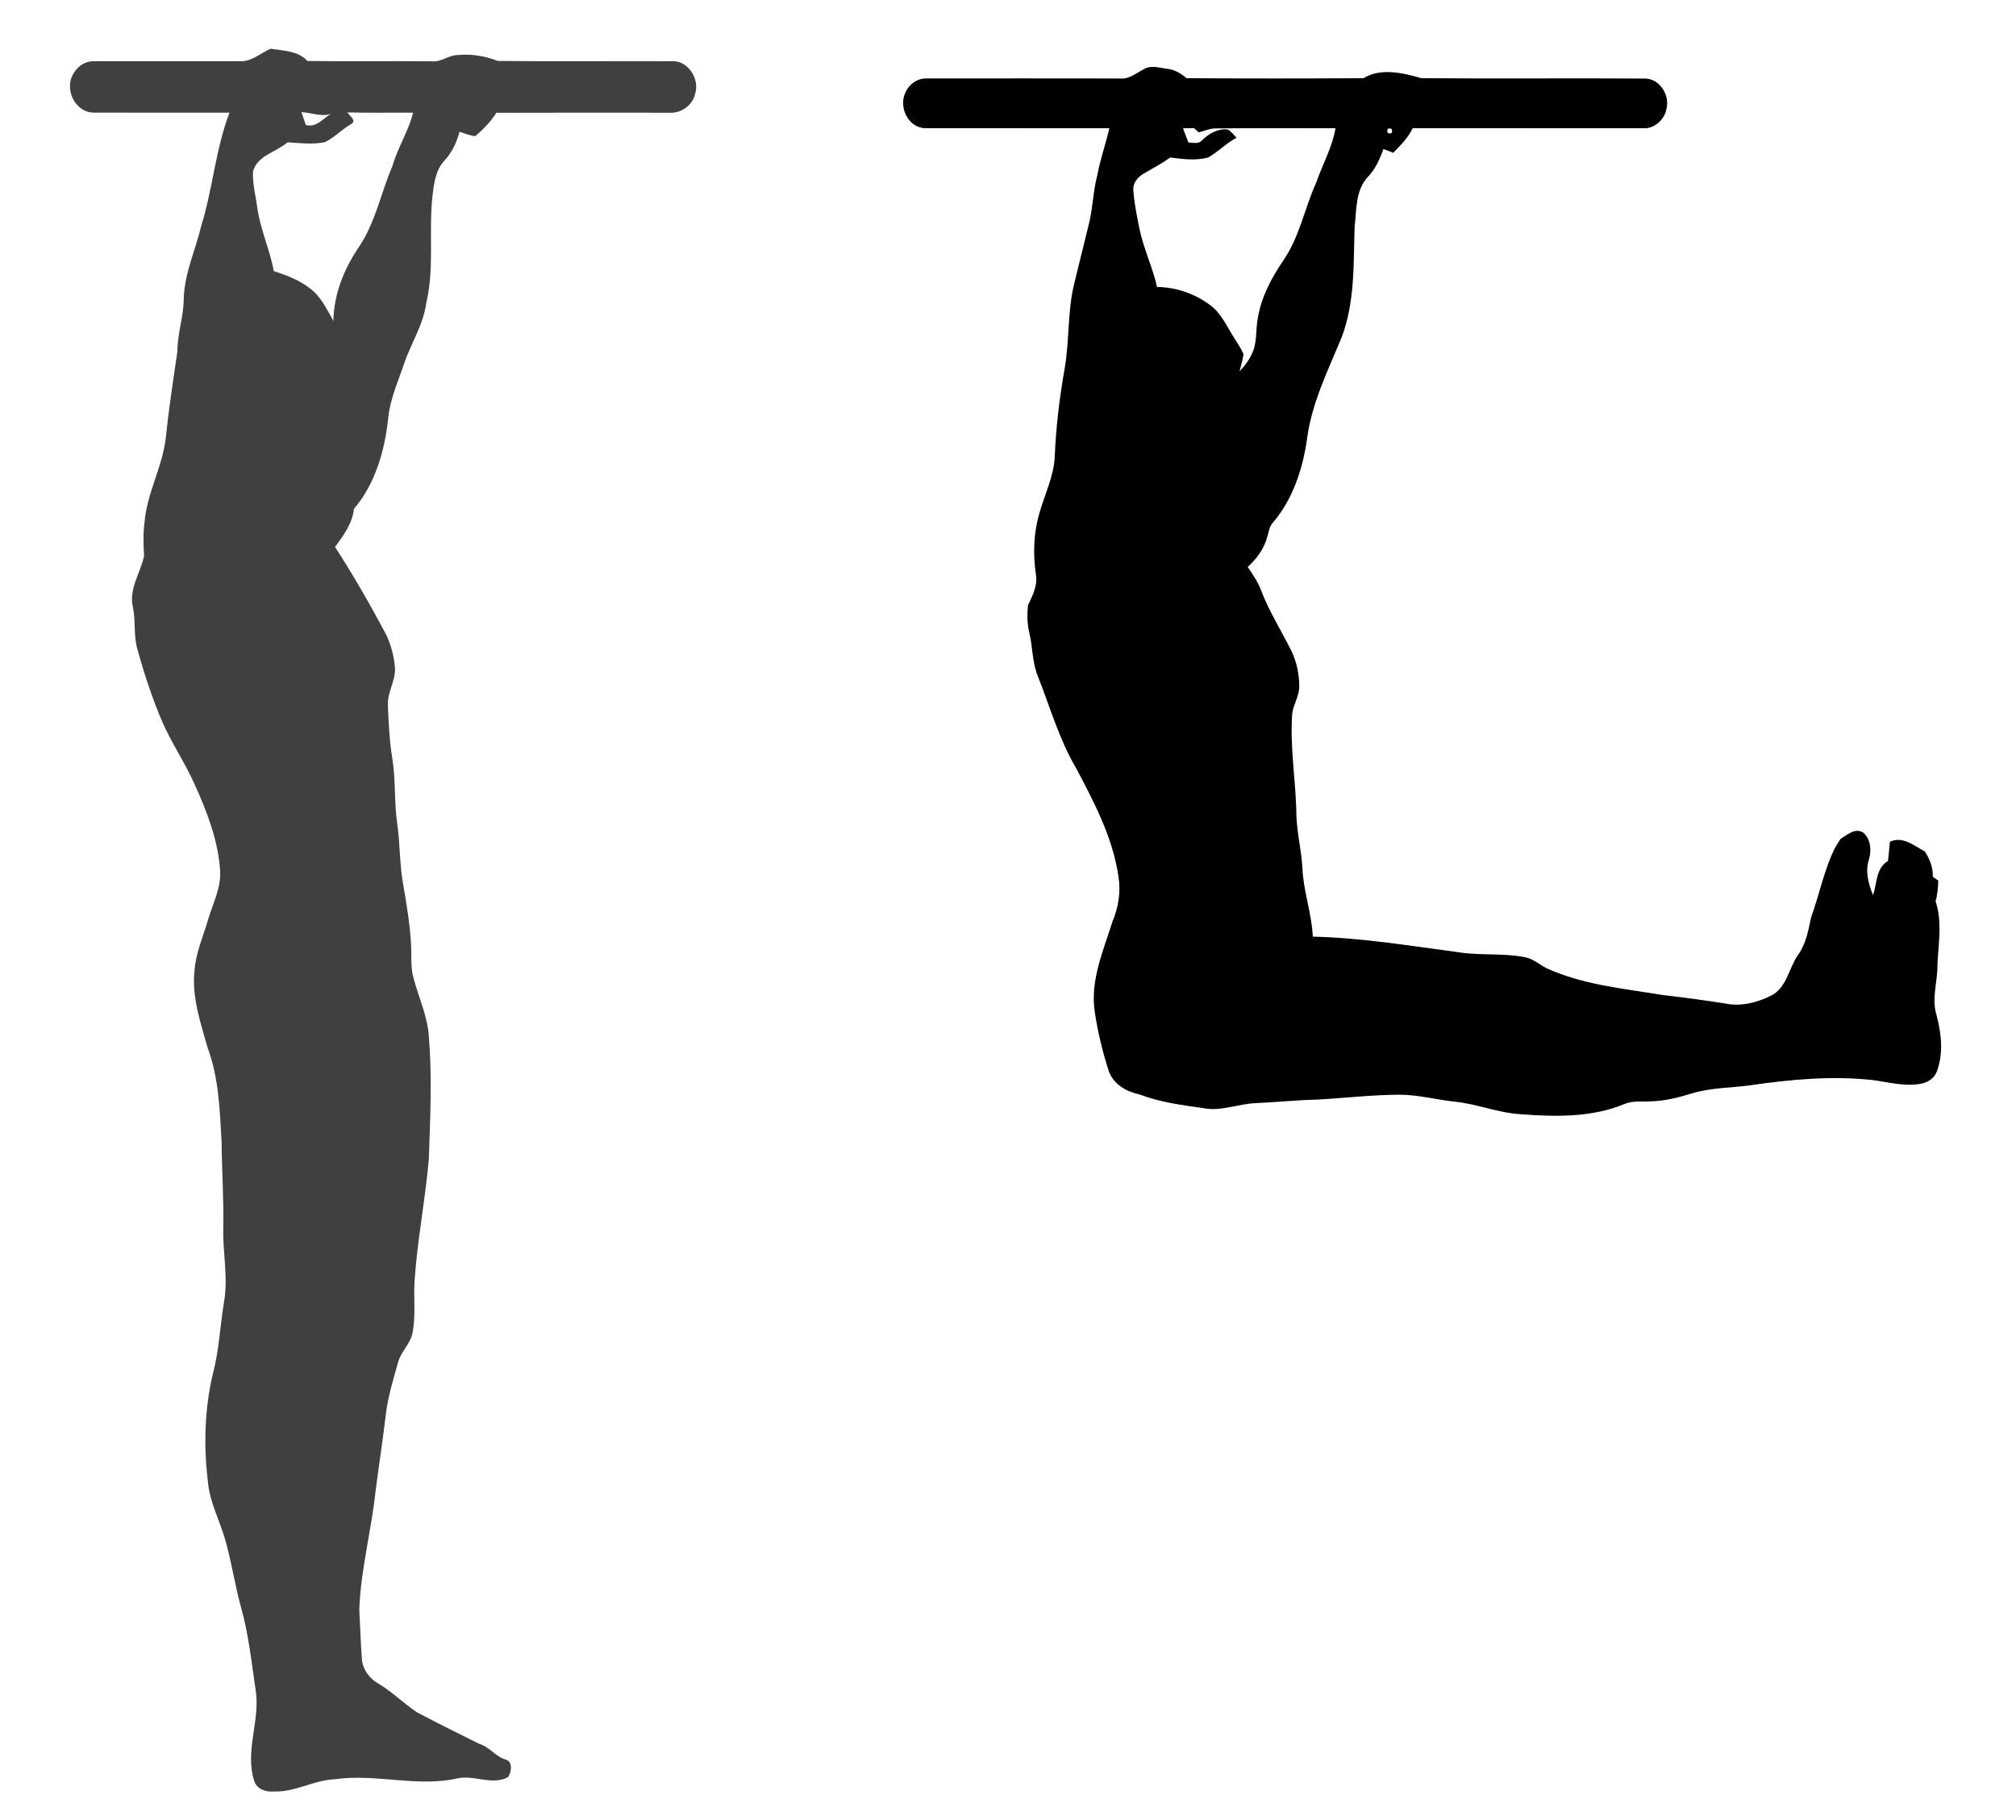
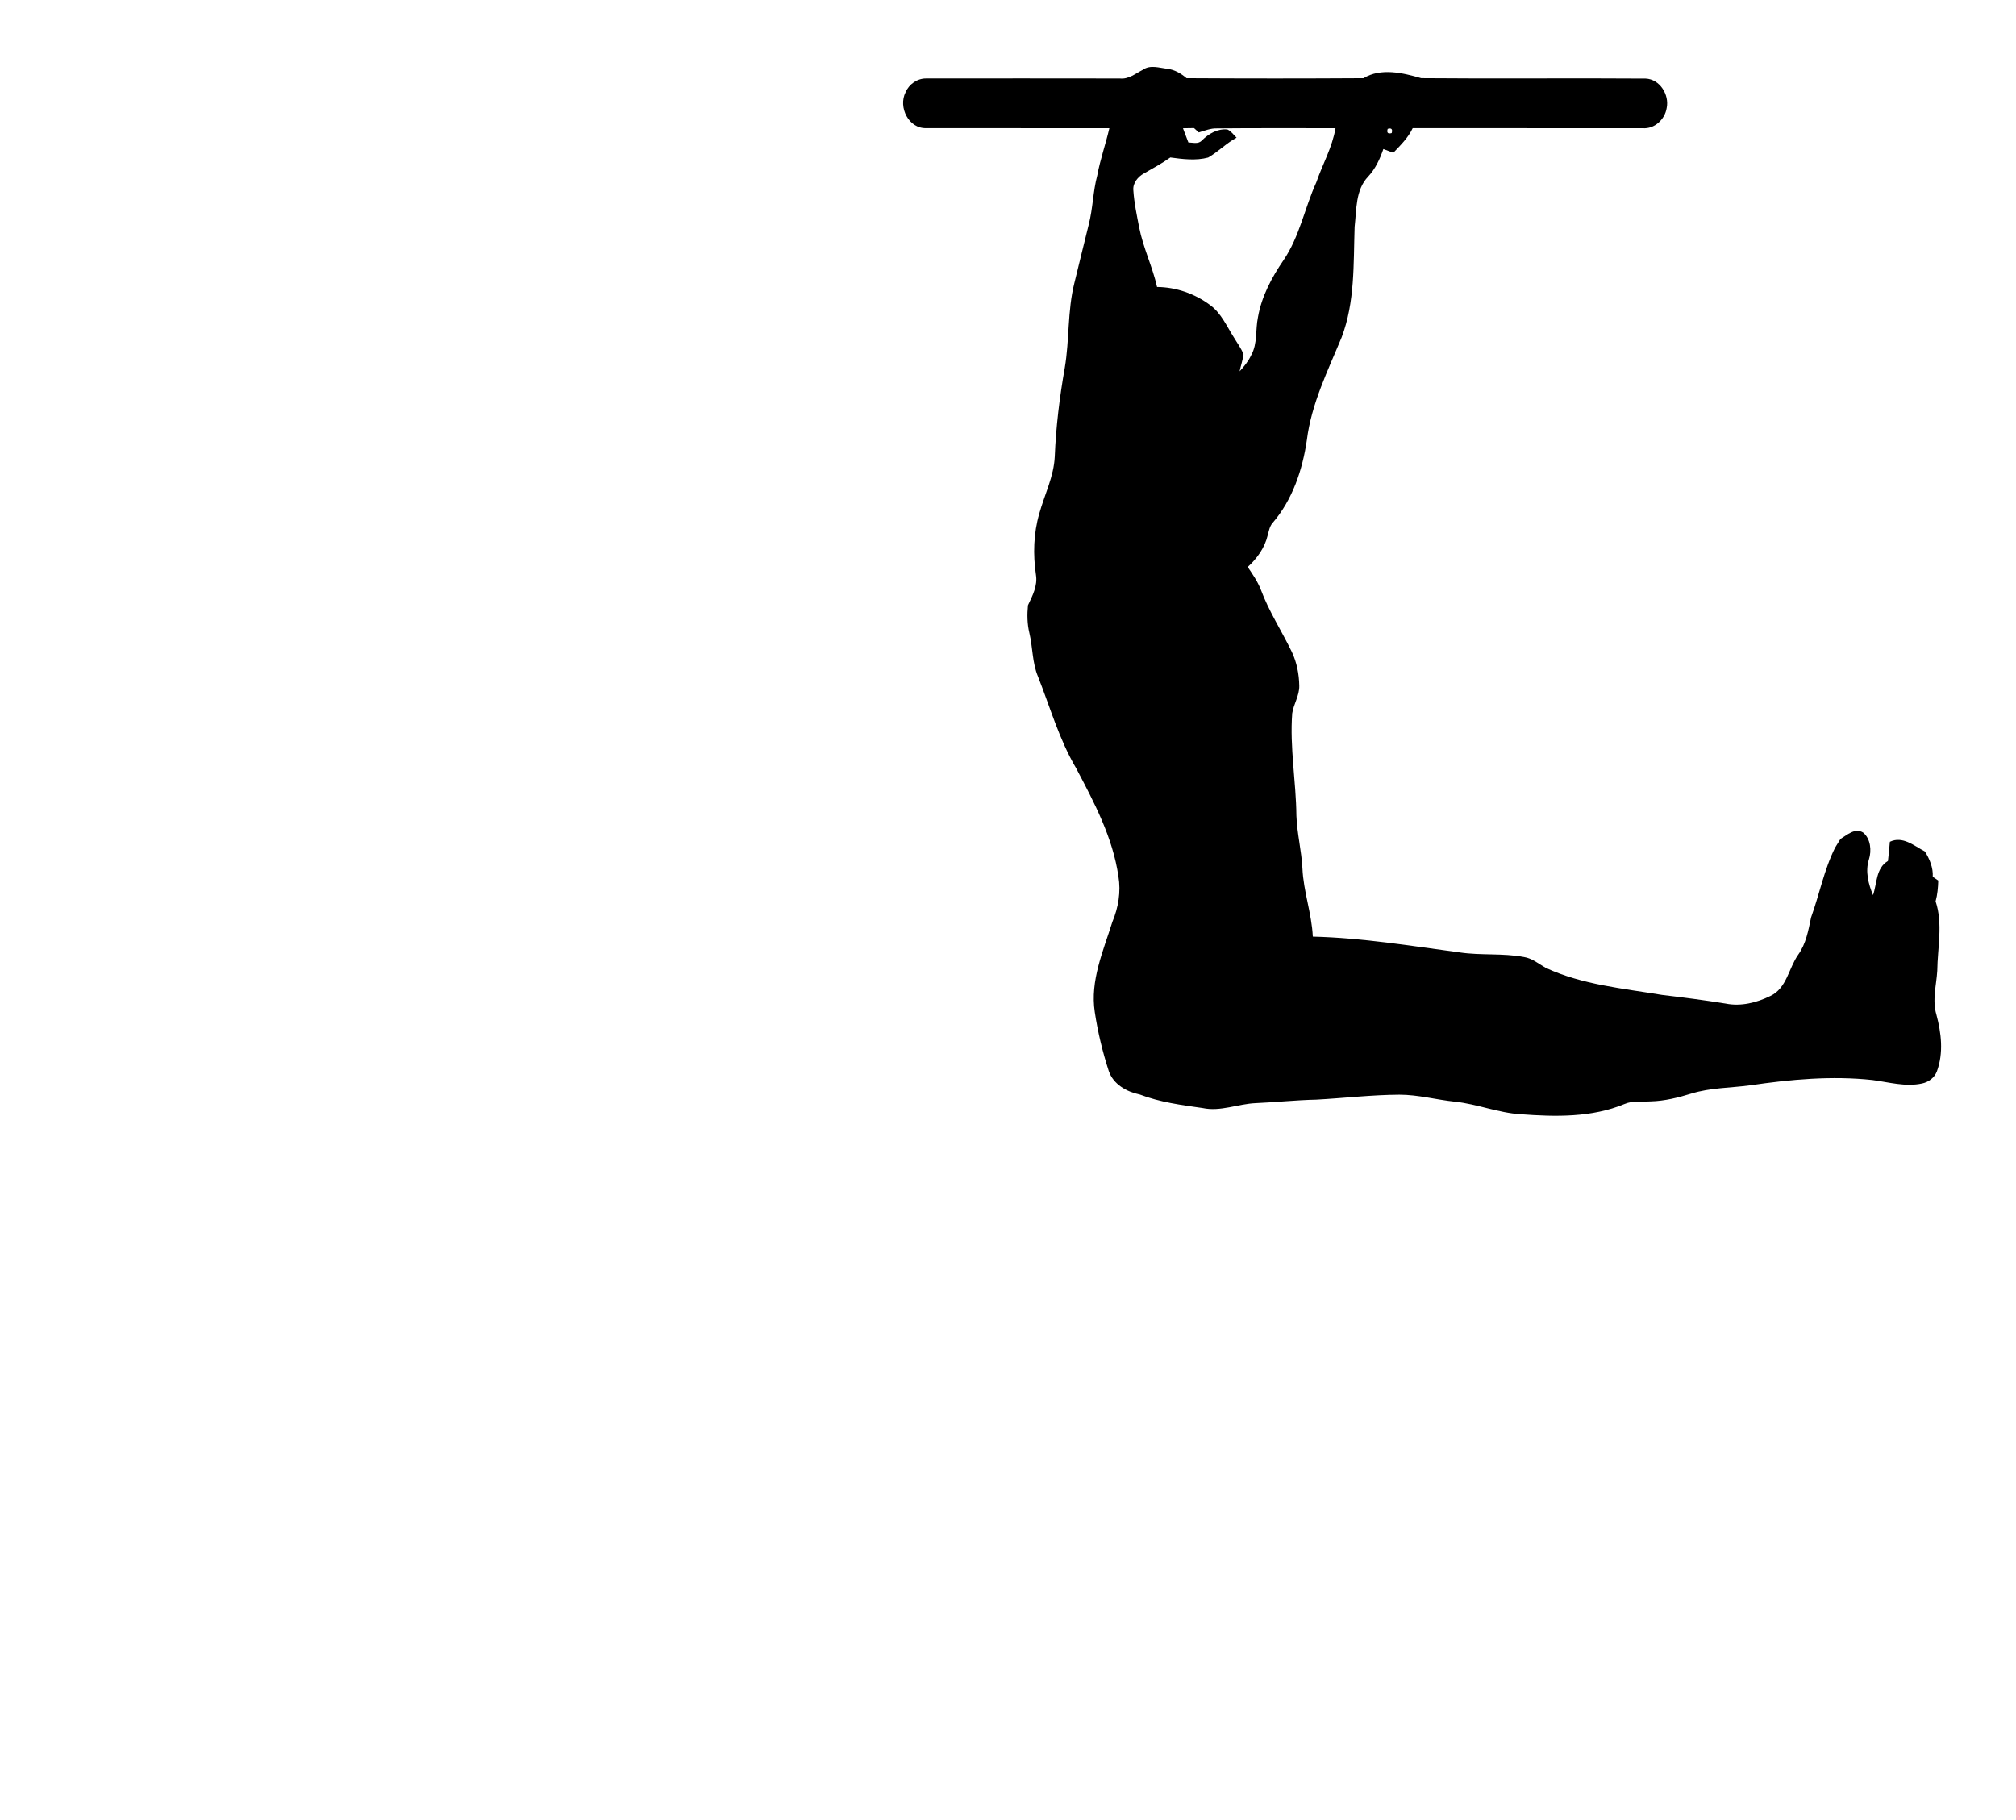
<svg xmlns="http://www.w3.org/2000/svg" width="729pt" height="658pt" viewBox="0 0 729 658" version="1.1">
  <g id="#404040ff">
-     <path fill="#404040" opacity="1.00" d=" M 87.03 22.15 C 91.11 22.23 94.28 19.17 97.85 17.62 C 102.43 18.37 107.79 18.34 111.17 22.06 C 126.10 22.25 141.04 22.06 155.98 22.16 C 159.26 22.58 161.88 20.18 165.05 19.93 C 170.10 19.41 175.24 20.14 179.95 22.03 C 200.98 22.30 222.03 22.04 243.07 22.14 C 248.89 21.88 253.09 28.66 251.36 33.94 C 250.46 38.12 246.23 41.05 242.03 40.76 C 221.18 40.76 200.33 40.70 179.48 40.79 C 177.46 44.01 174.78 46.77 171.89 49.21 C 169.89 49.11 168.05 48.20 166.17 47.65 C 165.14 51.41 163.52 55.03 160.85 57.93 C 157.51 61.39 156.92 66.33 156.39 70.88 C 154.95 83.72 157.16 96.79 154.16 109.48 C 153.12 117.53 148.47 124.34 145.98 131.92 C 143.87 138.14 141.13 144.23 140.42 150.83 C 139.20 162.65 135.84 174.81 127.99 184.02 C 127.41 189.32 124.22 193.64 121.14 197.78 C 127.79 208.01 133.84 218.62 139.59 229.38 C 141.31 232.99 142.38 236.93 142.77 240.91 C 143.37 245.81 140.03 250.09 140.26 254.95 C 140.51 261.47 140.82 268.01 141.90 274.46 C 143.12 282.22 142.52 290.12 143.64 297.90 C 144.72 305.24 144.45 312.72 145.83 320.03 C 147.10 327.30 148.28 334.60 148.67 341.98 C 148.85 345.84 148.45 349.79 149.51 353.58 C 151.38 360.72 154.65 367.53 155.09 375.00 C 156.30 389.67 155.56 404.42 155.07 419.11 C 153.80 433.77 150.95 448.25 149.93 462.93 C 149.48 469.43 150.45 476.02 149.08 482.45 C 148.10 486.26 144.84 488.99 143.89 492.83 C 142.12 499.12 140.20 505.42 139.46 511.94 C 138.40 520.97 137.00 529.95 135.84 538.97 C 134.32 553.38 130.47 567.49 129.92 582.00 C 130.26 587.95 130.42 593.91 130.85 599.86 C 131.12 603.74 133.67 607.10 137.02 608.93 C 141.94 611.88 146.00 616.01 150.76 619.18 C 158.20 623.15 165.80 626.84 173.33 630.62 C 177.03 631.69 179.20 635.27 182.91 636.30 C 185.53 637.08 184.95 640.88 183.70 642.65 C 177.85 645.75 171.46 641.72 165.39 643.10 C 150.75 646.38 135.83 641.28 121.10 643.40 C 113.48 643.68 106.70 648.16 99.00 647.83 C 96.20 648.10 92.96 647.04 91.97 644.15 C 88.35 633.12 94.30 622.01 92.40 610.86 C 90.92 600.84 89.86 590.70 87.08 580.93 C 84.86 572.83 83.69 564.49 81.33 556.44 C 79.35 549.62 75.86 543.20 75.21 536.04 C 73.61 523.00 73.93 509.59 76.98 496.79 C 79.20 488.35 79.58 479.61 80.97 471.03 C 82.59 462.07 80.50 453.02 80.74 444.01 C 80.97 433.68 80.20 423.38 80.14 413.06 C 79.48 401.56 79.14 389.77 75.07 378.86 C 72.52 369.78 69.29 360.50 70.34 350.93 C 70.82 344.44 73.54 338.46 75.33 332.28 C 77.00 326.62 79.93 321.15 79.61 315.09 C 78.95 304.05 74.90 293.60 70.38 283.63 C 66.85 275.72 61.90 268.53 58.48 260.56 C 54.96 252.25 52.14 243.66 49.75 234.97 C 48.21 229.96 49.13 224.65 48.06 219.56 C 46.51 213.02 50.78 207.25 52.09 201.10 C 51.89 197.02 51.71 192.93 52.27 188.87 C 53.12 178.19 58.87 168.66 59.98 158.04 C 61.06 147.66 62.64 137.34 64.16 127.03 C 64.14 120.54 66.45 114.35 66.45 107.87 C 66.73 98.78 70.66 90.47 72.75 81.77 C 76.94 68.28 77.93 53.99 82.98 40.75 C 66.62 40.72 50.26 40.80 33.90 40.72 C 27.08 40.70 23.05 32.08 26.62 26.51 C 28.09 23.89 30.92 22.04 33.98 22.15 C 51.66 22.11 69.34 22.15 87.03 22.15 M 109.01 40.59 C 109.53 42.13 110.06 43.67 110.59 45.20 C 114.97 46.39 117.37 41.89 121.02 40.43 C 117.24 42.94 113.09 40.65 109.01 40.59 M 125.61 40.65 C 126.36 41.81 129.08 43.61 127.01 44.85 C 123.65 46.75 120.97 49.69 117.52 51.40 C 113.08 52.33 108.45 51.75 103.97 51.46 C 99.91 55.07 93.03 56.15 91.49 62.03 C 91.25 66.39 92.46 70.70 93.01 75.01 C 94.12 82.90 97.55 90.20 98.99 98.02 C 103.51 99.50 108.06 101.19 111.86 104.12 C 115.98 107.05 118.15 111.78 120.56 116.05 C 120.71 106.50 124.33 97.43 129.60 89.59 C 135.74 80.63 137.72 69.79 141.94 59.95 C 143.80 53.30 147.74 47.48 149.37 40.75 C 141.45 40.69 133.53 40.87 125.61 40.65 Z" />
-   </g>
+     </g>
  <g id="#000000ff">
    <path fill="#000000" opacity="1.00" d=" M 413.30 25.22 C 415.90 23.36 419.19 24.53 422.07 24.88 C 424.74 25.17 427.06 26.57 429.08 28.28 C 450.40 28.41 471.72 28.41 493.04 28.28 C 499.35 24.44 507.30 26.35 513.94 28.27 C 540.97 28.52 568.03 28.21 595.07 28.41 C 600.21 28.61 603.70 34.27 602.68 39.08 C 602.05 43.18 598.26 46.73 593.98 46.36 C 566.27 46.35 538.55 46.36 510.84 46.35 C 509.21 49.82 506.45 52.52 503.83 55.24 C 502.63 54.79 501.43 54.34 500.23 53.89 C 498.99 57.50 497.37 61.03 494.74 63.85 C 490.11 68.67 490.56 75.88 489.84 82.05 C 489.40 95.45 490.00 109.22 485.15 121.99 C 480.16 134.05 474.20 146.03 472.57 159.14 C 471.00 169.91 467.37 180.77 460.17 189.12 C 459.07 190.35 458.85 192.04 458.41 193.57 C 457.35 198.06 454.56 201.97 451.18 205.03 C 452.94 207.62 454.74 210.23 455.90 213.16 C 458.83 221.06 463.46 228.15 467.12 235.70 C 468.94 239.54 469.77 243.80 469.83 248.03 C 469.90 251.53 467.80 254.54 467.28 257.93 C 466.35 270.31 468.67 282.61 468.79 294.98 C 469.03 301.36 470.62 307.59 470.97 313.97 C 471.32 322.35 474.34 330.32 474.72 338.70 C 492.58 339.13 510.22 342.06 527.89 344.42 C 535.56 345.56 543.41 344.62 551.04 346.07 C 554.06 346.52 556.42 348.57 559.00 350.02 C 572.23 356.12 586.88 357.44 601.08 359.79 C 608.73 360.70 616.37 361.68 623.98 362.91 C 629.51 364.03 635.23 362.60 640.21 360.15 C 646.10 357.37 646.78 350.15 650.22 345.27 C 653.09 341.26 653.92 336.43 654.91 331.72 C 657.95 323.34 659.60 314.48 663.61 306.48 C 664.26 305.45 664.89 304.41 665.53 303.38 C 667.96 301.93 670.81 299.20 673.76 301.09 C 676.46 303.37 676.83 307.57 675.82 310.79 C 674.43 315.07 675.63 319.67 677.30 323.70 C 678.77 319.43 678.30 313.94 682.70 311.34 C 682.99 309.03 683.19 306.72 683.39 304.40 C 688.03 302.18 692.14 305.86 696.06 307.91 C 697.77 310.64 699.08 313.75 698.90 317.05 C 699.40 317.39 700.39 318.08 700.89 318.42 C 700.82 320.95 700.60 323.48 699.93 325.94 C 702.65 334.13 700.61 342.67 700.53 351.06 C 700.21 356.34 698.64 361.67 700.22 366.92 C 702.00 373.56 702.84 380.79 700.41 387.38 C 699.57 389.71 697.38 391.32 695.00 391.81 C 689.00 393.09 683.00 391.33 677.07 390.55 C 662.33 388.96 647.46 390.33 632.85 392.47 C 625.75 393.42 618.47 393.32 611.57 395.46 C 606.83 396.93 601.95 398.14 596.96 398.27 C 593.76 398.48 590.41 397.93 587.39 399.24 C 575.58 404.14 562.46 403.87 549.95 402.93 C 541.81 402.45 534.18 399.23 526.10 398.38 C 519.39 397.69 512.81 395.86 506.03 395.86 C 495.98 395.91 485.99 397.11 475.97 397.65 C 468.63 397.80 461.34 398.60 454.02 398.91 C 447.60 399.19 441.33 402.06 434.87 400.68 C 427.19 399.60 419.46 398.58 412.17 395.80 C 407.39 394.80 402.59 392.14 400.93 387.28 C 398.68 380.34 396.96 373.20 395.88 365.98 C 394.14 354.67 398.93 343.90 402.25 333.35 C 404.41 328.17 405.37 322.48 404.43 316.91 C 402.40 302.91 395.69 290.18 389.15 277.82 C 383.03 267.45 379.74 255.79 375.35 244.66 C 373.23 239.64 373.48 234.12 372.23 228.91 C 371.44 225.62 371.38 222.23 371.72 218.88 C 373.34 215.48 375.26 211.78 374.61 207.89 C 373.52 200.51 373.72 192.88 375.82 185.69 C 377.72 178.84 381.09 172.30 381.41 165.08 C 381.84 154.32 383.16 143.62 385.03 133.02 C 386.75 122.89 385.98 112.45 388.48 102.43 C 390.26 95.34 391.91 88.22 393.71 81.14 C 395.21 75.32 395.22 69.24 396.78 63.43 C 397.85 57.64 399.83 52.10 401.15 46.37 C 379.08 46.32 357.01 46.39 334.94 46.34 C 328.57 46.57 324.74 38.74 327.45 33.39 C 328.69 30.44 331.72 28.31 334.95 28.37 C 358.29 28.34 381.64 28.35 404.99 28.38 C 408.15 28.73 410.65 26.56 413.30 25.22 M 427.77 46.38 C 428.41 48.09 429.07 49.80 429.72 51.51 C 431.37 51.56 433.38 52.22 434.64 50.75 C 437.09 48.36 440.31 46.42 443.87 46.83 C 445.24 47.45 446.09 48.78 447.15 49.79 C 443.43 51.78 440.49 54.91 436.86 56.97 C 432.43 58.15 427.68 57.55 423.20 56.94 C 420.17 59.11 416.88 60.85 413.67 62.71 C 411.45 63.93 409.54 66.23 409.83 68.91 C 410.12 73.39 411.08 77.79 411.92 82.19 C 413.36 89.60 416.75 96.43 418.40 103.78 C 425.30 103.84 432.11 106.22 437.62 110.35 C 441.60 113.27 443.57 117.93 446.15 121.98 C 447.35 124.01 448.81 125.91 449.67 128.12 C 449.40 130.21 448.67 132.21 448.26 134.28 C 449.92 132.50 451.45 130.58 452.48 128.36 C 454.78 124.20 453.94 119.27 454.88 114.76 C 456.18 107.23 459.84 100.37 464.11 94.12 C 469.94 85.61 471.76 75.24 475.98 65.96 C 478.24 59.39 481.77 53.28 482.93 46.36 C 468.63 46.39 454.34 46.28 440.05 46.43 C 437.76 46.35 435.63 47.26 433.48 47.88 C 433.06 47.49 432.20 46.71 431.77 46.32 C 430.43 46.34 429.10 46.36 427.77 46.38 M 501.80 46.60 C 501.38 48.00 501.86 48.51 503.25 48.12 C 503.65 46.70 503.17 46.19 501.80 46.60 Z" />
  </g>
</svg>